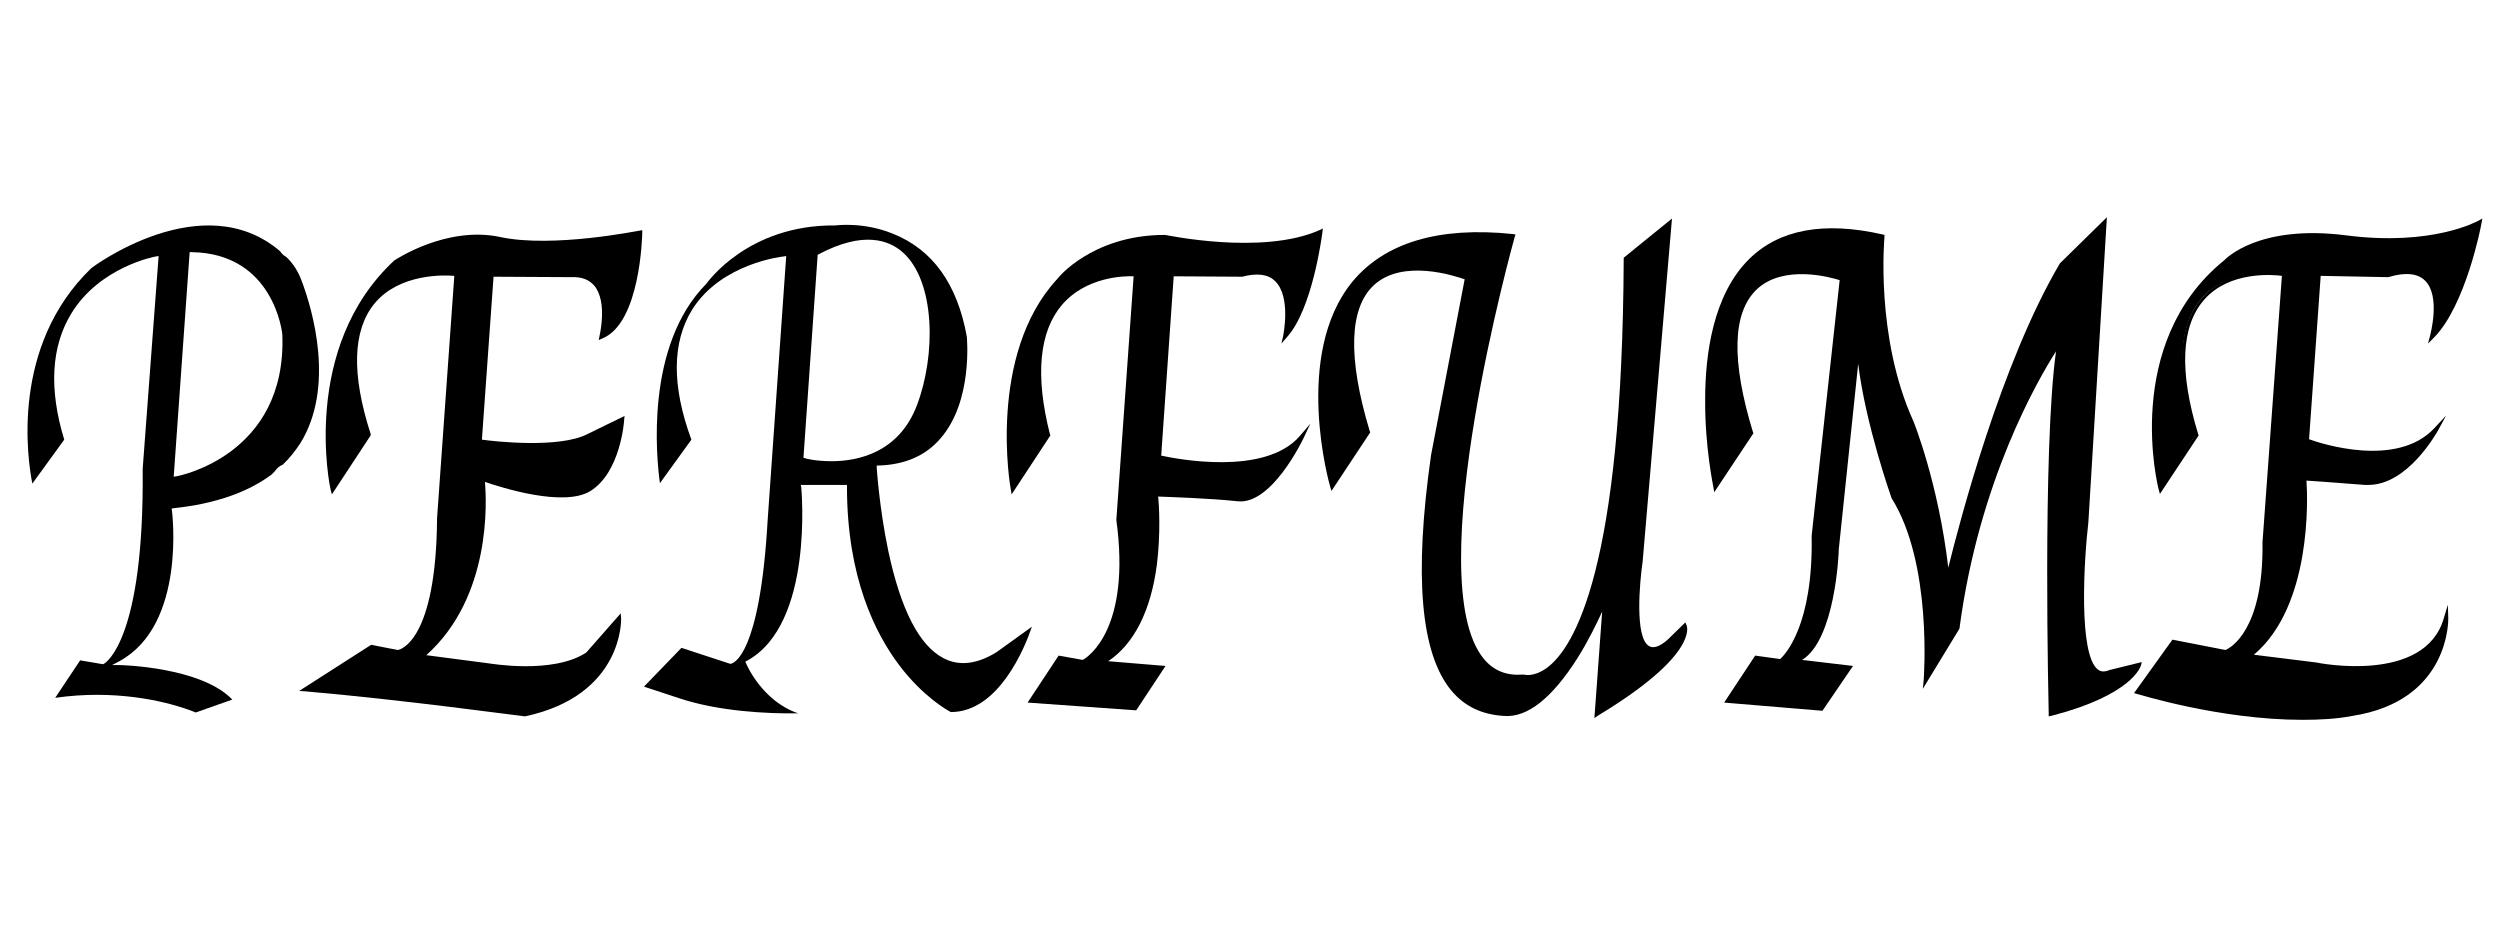
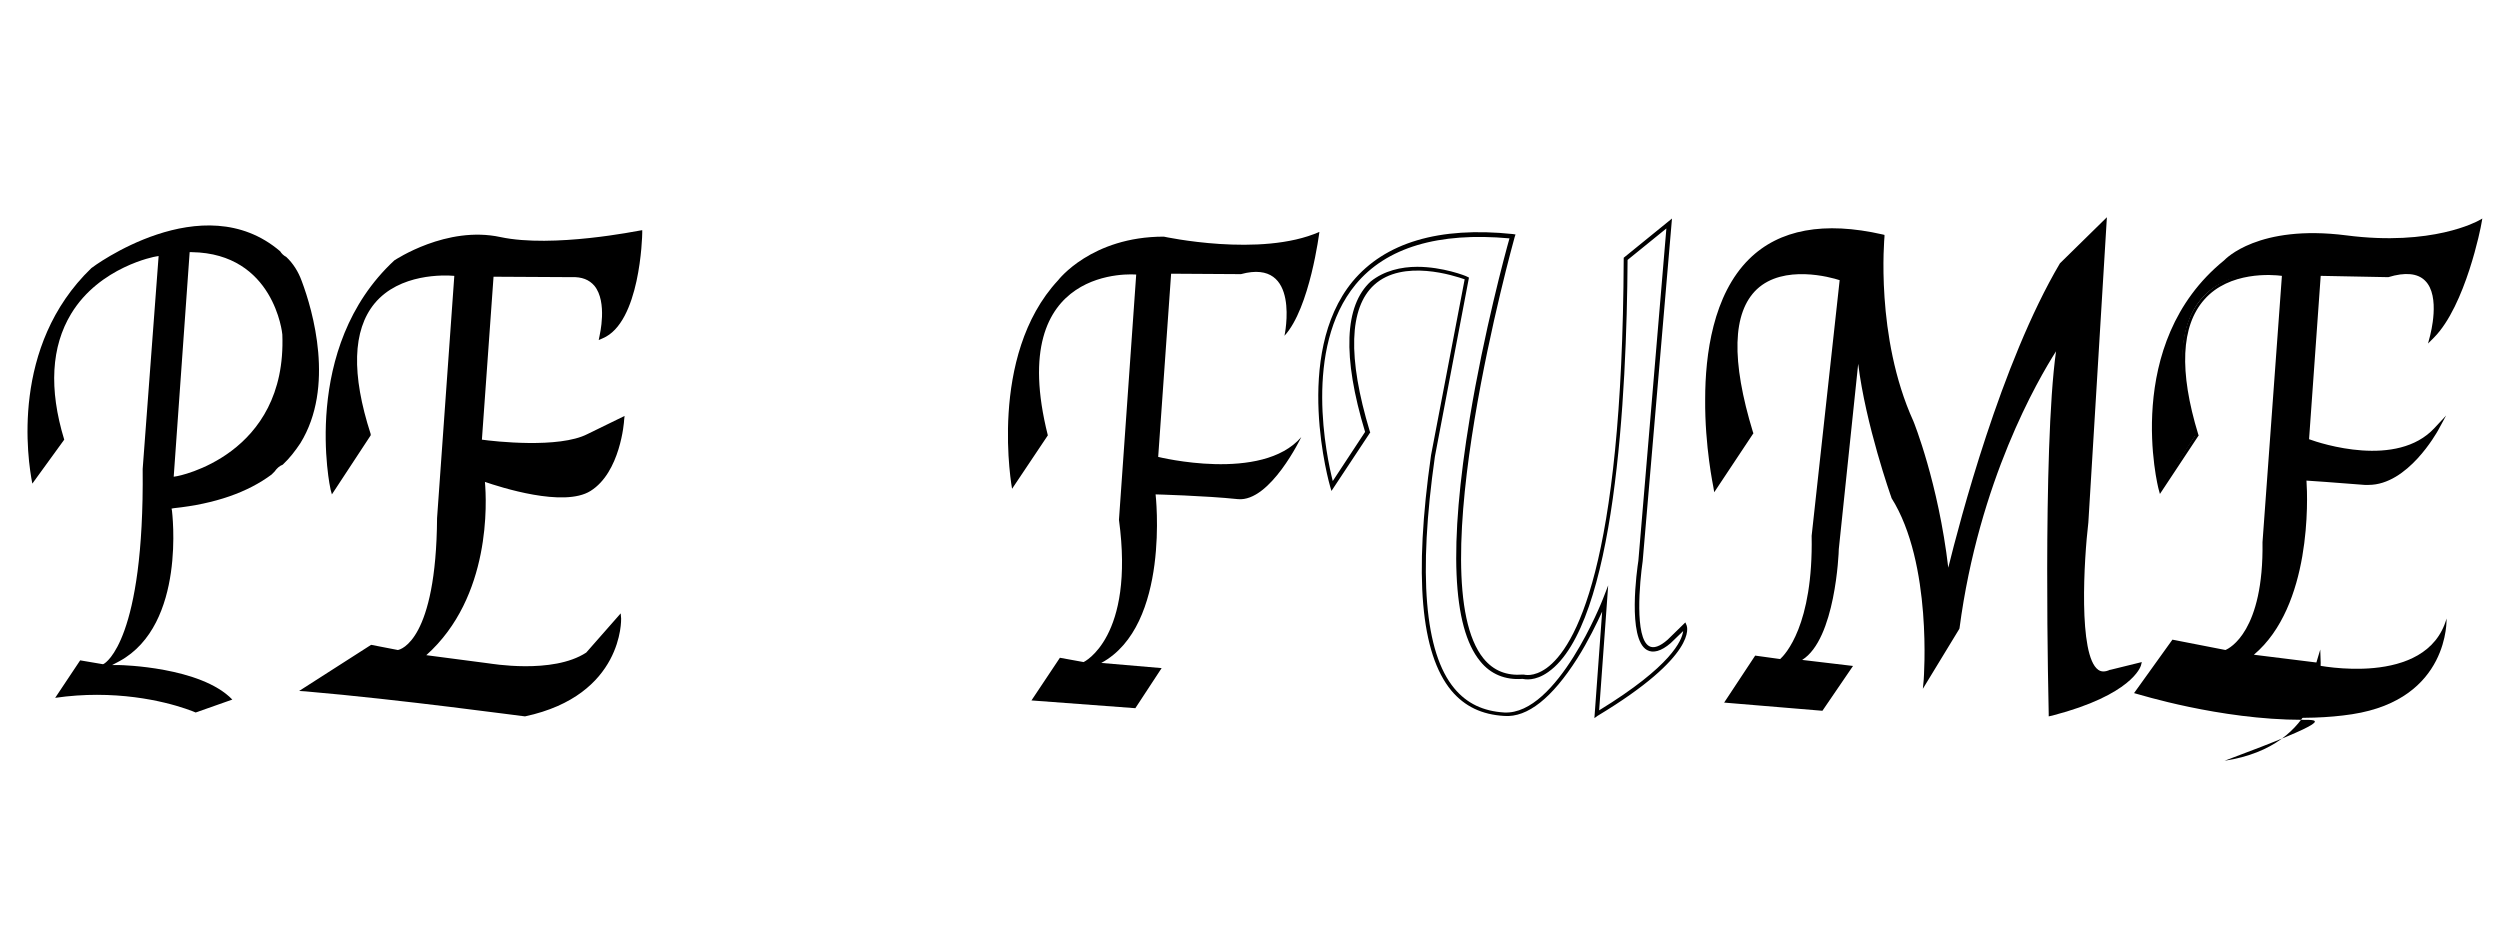
<svg xmlns="http://www.w3.org/2000/svg" version="1.1" id="图层_1" x="0px" y="0px" viewBox="0 0 580 220" style="enable-background:new 0 0 580 220;" xml:space="preserve">
  <path d="M26,154.3l1.7-0.9c15.6-8.5,12.2-34.7,12.2-34.9l-0.1-0.5l0.5-0.1c9.6-1,17.2-3.7,22.7-7.8c0.2-0.2,0.5-0.5,0.7-0.7  c0.5-0.7,1.1-1.3,1.9-1.6c1.6-1.5,2.9-3.2,4.1-5c8-13,2.9-30.7,0.3-37.6c-0.8-2.2-2-4.1-3.6-5.6c-0.6-0.3-1.1-0.8-1.4-1.3  C47,42.9,21.4,62,21.2,62.2c-18.8,18.1-14.8,44.4-13.7,50l7.4-10.2c-3.6-11.8-3-21.6,1.6-29.2C23.1,61.9,36,59.5,36.2,59.5l0.6-0.1  l-3.7,49.4c0.4,39.6-8.6,45-9,45.2l-0.2,0.1l-5.3-0.9l-5.8,8.7c3.4-0.5,6.7-0.7,9.7-0.7c12.7,0,21.5,3.5,22.9,4.1l8.5-3  c-7.3-7.6-25.9-8-26.1-8L26,154.3z M44,58.5l0.5,0c19.1,0.3,21,18.9,21,19.1c1.1,28.1-24.3,32.9-24.6,32.9l-0.6,0.1L44,58.5z" />
  <g>
    <path d="M77.3,113.4c0,0-7.3-32.4,14.6-52.8c0,0,11.7-7.9,24.2-5.3c12.5,2.6,32.5-1.5,32.5-1.5s-0.4,20.6-8.9,24.1   c0,0,3.6-14.6-7-14.2l-18.6-0.1l-2.7,38.8c0,0,17.8,2.5,25.2-1.3l7.8-3.8c0,0-0.8,11.9-7.6,16.1S112,111,112,111   s3.5,26.4-14.2,41.3l15.6,2c0,0,14.9,2.7,23-2.6l7.2-8.2c0,0,0.8,17.4-21.9,22.2c0,0-28.4-3.8-50.8-5.8l15.3-9.8l6.1,1.2   c0,0,9.4-0.6,9.6-31.1l4-56.6c0,0-34-4.4-20.4,37.3L77.3,113.4z" />
    <path d="M121.8,166.2L121.8,166.2c-0.4,0-28.7-3.9-50.9-5.8l-1.5-0.1l16.7-10.7l6.2,1.2c0.7-0.1,8.9-2.3,9.1-30.6l4-56.2   c-2.3-0.2-12.7-0.6-18.5,6.4c-5.1,6.2-5.4,16.4-0.9,30.3L86,101l-9,13.7l-0.3-1.1c-0.1-0.3-7.1-32.9,14.8-53.2   c0.2-0.1,12.1-8.1,24.6-5.4c12.2,2.6,32.1-1.5,32.3-1.5l0.6-0.1l0,0.6c0,0.9-0.5,20.9-9.2,24.5l-0.9,0.4l0.2-1   c0-0.1,1.9-7.8-1.2-11.6c-1.2-1.4-2.9-2.1-5.3-2l-18.1-0.1l-2.7,37.8c2.8,0.4,17.9,2.1,24.5-1.3l8.6-4.2l-0.1,0.9   c0,0.5-0.9,12.2-7.8,16.5c-6.2,3.9-21-0.9-24.5-2.1c0.4,4.5,1.5,26.7-13.6,40.2l14.5,1.9c0.2,0,14.8,2.6,22.6-2.5l8-9.1l0.1,1.2   C144.1,143.6,144.7,161.3,121.8,166.2L121.8,166.2z M72.5,159.6c21.3,1.9,47.6,5.4,49.3,5.6c9.1-1.9,15.6-6.3,19-12.6   c1.7-3.2,2.2-6.1,2.3-7.7l-6.4,7.2c-8.1,5.3-22.7,2.8-23.3,2.7l-16.8-2.1l0.9-0.7c17.2-14.5,14-40.6,14-40.8l-0.1-0.8l0.8,0.3   c0.2,0.1,17.9,6.5,24.4,2.4c5.5-3.4,6.9-12.1,7.2-14.9l-7,3.4c-7.5,3.8-24.8,1.4-25.5,1.3l-0.5-0.1l2.8-39.7l19,0.1   c2.7-0.1,4.7,0.7,6.1,2.4c2.7,3.3,2,9.1,1.6,11.4c6.5-3.9,7.5-19.3,7.7-22.5c-3.5,0.7-20.9,3.8-32,1.4c-12.1-2.6-23.7,5.1-23.8,5.2   c-19,17.7-15.7,45-14.6,51l7.4-11.2c-4.6-14.2-4.2-24.6,1.2-31.1c6.9-8.3,19.3-6.8,19.9-6.7l0.5,0.1l-4,57.1   c-0.2,30.6-9.7,31.5-10.1,31.6l-0.1,0l-6-1.1L72.5,159.6z" />
  </g>
  <g>
    <path d="M234.8,113.4c0,0-5.7-30.8,10.7-48.4c0,0,7.7-10.1,24.5-10.1c0,0,22.5,4.9,36.1-1.1c0,0-2.2,17.7-8.1,24.1   c0,0,3.9-18.1-10.1-14.3l-16.2-0.1l-3,42.5c0,0,24.1,6,33.2-4.6c0,0-7.2,15.1-14.7,14.4c-7.6-0.8-19.1-1.1-19.1-1.1   s3.5,30.4-12.6,39.1l14,1.2l-6.1,9.3l-24.1-1.8l6.6-9.9l5.5,1c0,0,11.9-5.6,8.2-33l4-56.9c0,0-30.6-2.8-20.5,37.3L234.8,113.4z" />
-     <path d="M263.6,164.8l-25.2-1.8l7.2-10.9l5.6,1c1.3-0.7,11.2-7.3,7.8-32.4l0-0.1l0-0.1l4-56.4c-2.2-0.1-11,0.1-16.6,6.6   c-5.3,6.2-6.3,16.4-2.8,30.1l0.1,0.2l-9,13.7l-0.2-1.2c-0.1-0.3-5.5-31.2,10.8-48.8c0.1-0.1,2-2.6,6.1-5.1c3.7-2.3,10-5.1,18.8-5.1   l0.1,0c0.2,0,22.5,4.8,35.8-1.1l0.8-0.4l-0.1,0.9c-0.1,0.7-2.3,17.9-8.3,24.4l-1.2,1.4l0.4-1.8c0-0.1,1.9-9.1-1.9-12.7   c-1.6-1.6-4.2-1.9-7.6-1l-0.1,0l-15.8-0.1l-2.9,41.6c3.2,0.7,24.1,4.9,32.2-4.6l2.4-2.8l-1.6,3.4c-0.3,0.6-7.4,15.4-15.2,14.6   c-6.5-0.7-16.1-1-18.5-1.1c0.2,1.9,0.6,8.5-0.3,15.8c-1.4,10.7-5.3,18.4-11.3,22.4l13.3,1.1L263.6,164.8z M240.2,162.1l22.9,1.7   l5.4-8.3l-14.8-1.3l1.5-0.8c15.6-8.5,12.4-38.3,12.4-38.6l-0.1-0.6l0.6,0c0.1,0,11.6,0.3,19.1,1.1c5.2,0.5,10.4-7.2,12.8-11.4   c-4.1,3.1-10.2,4.6-18.1,4.4c-7.1-0.2-13.2-1.7-13.3-1.7l-0.4-0.1l3.1-43.3l16.6,0.1c3.7-1,6.5-0.6,8.4,1.2   c3.1,2.9,2.9,8.7,2.5,11.7c4.2-6.2,6.2-18.2,6.7-21.5c-13.4,5.4-34,1.1-35.5,0.8c-16.3,0-24,9.8-24.1,9.9   c-14.1,15.2-11.6,40.8-10.8,46.7l7.4-11.2c-3.5-14-2.4-24.4,3.1-30.8c6.7-7.9,17.5-7,18-6.9l0.5,0l-4,57.4   c3.7,27.4-8,33.3-8.5,33.5l-0.1,0.1l-5.3-0.9L240.2,162.1z" />
  </g>
  <g>
-     <path d="M309,112.9c0,0-18.9-64,41.9-58c0,0-29.6,104.7,2.4,102.1c0,0,23.3,8.1,23.9-96.9l10.1-8.2l-6.7,78.3   c0,0-4.2,27.7,6.7,18.6l3.7-3.5c0,0,2.8,6.3-20.5,20.4l1.9-26.7c0,0-10.7,27.4-23.4,26.7s-23.3-12-16.5-59.9l7.9-41.1   c0,0-38.5-15.6-23,35.8L309,112.9z" />
    <path d="M369.9,166.6l1.8-24.7c-1.2,2.6-3.2,6.8-5.8,10.9c-5.8,9.1-11.5,13.7-16.9,13.3c-5.2-0.3-9.2-2.2-12.3-5.9   c-7.1-8.6-8.7-26.5-4.7-54.6l7.8-40.8c-2.3-0.8-14.3-4.8-21,1.3c-5.8,5.3-6.2,16.8-1,34l0.1,0.2l-9,13.6l-0.3-1   c-0.1-0.3-8.8-30.6,5.2-47.6c7.5-9,20-12.8,37.2-11l0.6,0.1l-0.2,0.6c-0.2,0.8-22.2,79.4-7.2,97.8c2.3,2.8,5.3,4,9.1,3.7l0.1,0   l0.1,0c0.1,0,2.2,0.7,5.3-1.5c6.5-4.7,17.6-23.3,17.9-95l0-0.2l11.2-9.1l-6.8,79.5c-0.7,4.8-1.9,17.8,1.5,19.7   c1,0.6,2.5,0.1,4.3-1.5l4.1-4l0.3,0.7c0.1,0.3,2.7,6.9-20.7,21L369.9,166.6z M328.8,61.9c5.9,0,11.3,2.1,11.6,2.3l0.4,0.2   l-7.9,41.5c-3.9,27.4-2.4,45.5,4.5,53.8c2.9,3.5,6.7,5.3,11.6,5.6c12.3,0.6,22.8-26.1,22.9-26.4l1.2-3.1l-2.1,29   c16.8-10.3,19.2-16.2,19.5-18.4l-2.9,2.8c-2.2,1.9-4.1,2.4-5.5,1.6c-4.6-2.6-2.3-18.8-2-20.7l6.5-77.1l-9,7.3   c-0.2,31.1-2.8,84.6-18.4,95.6c-3.1,2.2-5.4,1.7-6,1.6c-4,0.3-7.4-1.1-9.8-4.1c-6.5-7.9-7.3-26.9-2.4-56.5   c3.3-19.9,8.2-38.1,9.2-41.6c-16.5-1.5-28.6,2.1-35.7,10.7c-12.2,14.8-6.7,40.1-5.3,45.6l7.5-11.4c-5.3-17.5-4.8-29.3,1.3-34.9   C321.1,62.8,325.1,61.9,328.8,61.9z" />
  </g>
  <g>
    <path d="M397.9,112.9c0,0-15-70.3,38.7-58c0,0-2.3,23.1,6.8,43c0,0,6.4,15.5,8.3,36.8c0,0,10.4-45.9,26.6-73.3l9.8-9.7l-4.2,69.5   c0,0-4.6,39.8,5.7,34.6l6.5-1.6c0,0-1.8,6.5-20.2,11.3c0,0-1.7-65.2,2-86.3c0,0-18.3,25.4-23.7,66.4l-7.3,12c0,0,2.2-27-7.6-42.5   c0,0-7.7-21.5-8.2-36.2l-5,48.4c0,0-0.8,23.4-9.9,26.1l12.7,1.5l-6.4,9.4l-21.7-1.8l6.6-9.9l5.7,0.8c0,0,8-6.1,7.7-29.1l6.5-59.7   c0,0-35.9-13-21.1,35.8L397.9,112.9z" />
    <path d="M475.3,166.2l0-0.6c0-0.6-1.5-61.2,1.7-84.1c-4.2,6.6-17.9,30.1-22.4,64.3l-0.1,0.2l-8.4,13.8l0.2-2.1   c0-0.3,2.1-27-7.5-42.2l0-0.1c-0.1-0.2-6-17-7.7-31l-4.5,43c0,0.9-0.8,20.9-8.5,25.7l11.8,1.4l-7.1,10.4l-22.8-1.9l7.2-10.9   l5.8,0.8c1.1-1,7.7-7.8,7.3-28.6l6.5-59.3c-2.1-0.7-13-3.7-19.2,2.1c-5.7,5.4-6,16.5-0.9,33.2l0.1,0.2l-9.1,13.7l-0.2-1.2   c0-0.1-2-9.4-1.9-20.4c0-10.3,1.8-24.2,10.2-32.5c7-6.9,17.4-8.8,31-5.7l0.4,0.1l0,0.4c0,0.2-2.2,23.2,6.7,42.8   c0.1,0.2,5.8,14.4,8.1,34c2.6-10.5,12.2-47.4,25.9-70.6l0.1-0.1l10.8-10.6l-4.3,70.8c-1,8.4-2.4,30.9,2.3,34.2   c0.7,0.5,1.6,0.5,2.7,0l0.1,0l7.3-1.8l-0.2,0.8c-0.1,0.3-2.1,6.8-20.5,11.6L475.3,166.2z M478.7,77.2l-0.4,2.2   c-3.5,19.7-2.2,78.8-2.1,85.6c13.3-3.6,17.5-8,18.7-9.9l-5.3,1.3c-1.4,0.7-2.6,0.7-3.6-0.1c-6.1-4.3-2.8-33.8-2.7-35.1l4.1-68.2   l-8.9,8.7c-15.9,27-26.4,72.7-26.5,73.1l-0.7,3.1l-0.3-3.1c-1.9-20.9-8.2-36.5-8.3-36.6c-8.4-18.3-7.1-39.5-6.9-42.8   c-13-2.9-23-1.1-29.7,5.5c-14,13.8-9.4,44.4-8.2,50.8l7.5-11.3c-5.1-17-4.7-28.4,1.3-34c7.3-6.9,20-2.4,20.6-2.2l0.4,0.1l0,0.4   l-6.5,59.6c0.4,23-7.5,29.2-7.9,29.4l-0.2,0.1l-5.6-0.8l-5.9,8.9l20.5,1.7l5.8-8.5l-14.4-1.7l2.4-0.7c8.6-2.5,9.5-25.4,9.5-25.6   l5-48.4l1,0c0.5,14.1,7.7,34.8,8.1,36c8.2,13,8,34.2,7.8,40.7l6.2-10.2c5.4-40.5,23.6-66.2,23.8-66.5L478.7,77.2z" />
  </g>
  <g>
    <path d="M501.3,113.4c0,0-8.7-33.3,15-52.6c0,0,7.6-8.3,27.9-5.7c20.4,2.6,31-3.4,31-3.4s-3.6,18.8-10.9,26.2   c0,0,5.2-18.7-10.3-14.1l-16-0.3l-2.7,38.8c0,0,20.2,7.9,30-2.6c0,0-7.2,13.1-16.5,12.3s-14.1-1-14.1-1s2.4,29.6-12.9,41.3l15.6,2   c0,0,25.6,5.4,30.2-10.8c0,0,0.8,18.7-21.9,22.2s-49.8-5.2-49.8-5.2l8.3-11.6l12.1,2.4c0,0,9.4-2.9,9-25.5l4.5-62.2   c0,0-33.5-5.9-20.4,37.3L501.3,113.4z" />
-     <path d="M534.2,167c-19.3,0-38.2-6-38.4-6l-0.7-0.2l8.9-12.4l12.3,2.4c1-0.4,8.9-4.4,8.6-25l4.5-61.8c-2.2-0.3-12.2-1.1-18,5.5   c-5.4,6.1-5.9,16.6-1.4,31.3l0.1,0.2l-9,13.6l-0.3-1.1c-0.1-0.3-8.6-33.8,15.2-53.1c0.3-0.3,7.9-8.4,28.3-5.8   c20,2.6,30.5-3.3,30.7-3.4l0.9-0.5l-0.2,1.1c-0.1,0.8-3.7,19.1-11,26.5l-1.4,1.4l0.5-1.9c0-0.1,2.5-9.1-1.2-12.7   c-1.7-1.7-4.6-2-8.5-0.8l-0.1,0l-0.1,0l-15.5-0.3l-2.7,37.9c2.7,1,20.4,6.8,29.1-2.6l2.7-2.9l-1.9,3.5c-0.3,0.5-7,12.6-16.1,12.6   c-0.3,0-0.6,0-0.9,0c-7.5-0.6-12-0.9-13.5-1c0.3,4.2,1.2,29.1-12.2,40.4l14.5,1.8c0.3,0.1,25.3,5.1,29.6-10.4l0.9-3l0.1,3.1   c0,0.2,0.5,19.2-22.3,22.7C542.1,166.8,538.1,167,534.2,167z M496.8,160.3c4.3,1.3,28.6,8.1,48.9,5c9.2-1.4,15.6-5.5,19.1-12.1   c1.2-2.3,1.8-4.6,2.1-6.3c-6.9,12.6-29.2,8-29.5,8l-16.8-2.1l1-0.7c7.8-5.9,10.8-16.7,12-24.7c1.3-8.7,0.7-16.1,0.7-16.1l0-0.6   l0.6,0c0,0,4.9,0.2,14.1,1c6.2,0.5,11.5-5.5,14.2-9.2c-4.1,2.8-9.7,3.9-16.5,3.2c-6.3-0.7-11.4-2.7-11.5-2.7l-0.3-0.1l2.8-39.6   l16.4,0.3c4.2-1.2,7.4-0.9,9.4,1.1c3,3,2.4,8.7,1.9,11.7c5.3-6.8,8.5-19.8,9.3-23.5c-3,1.4-13.2,5.2-30.3,3   c-19.8-2.6-27.4,5.4-27.5,5.5c-20.9,16.9-16.4,45-15.2,51l7.5-11.3c-4.5-15-3.9-25.7,1.7-32c6.9-7.8,18.8-5.8,19.3-5.7l0.4,0.1   l0,0.5l-4.5,62.2c0.4,22.7-9,25.8-9.4,26l-0.1,0l-11.9-2.4L496.8,160.3z" />
+     <path d="M534.2,167c-19.3,0-38.2-6-38.4-6l-0.7-0.2l8.9-12.4l12.3,2.4c1-0.4,8.9-4.4,8.6-25l4.5-61.8c-2.2-0.3-12.2-1.1-18,5.5   c-5.4,6.1-5.9,16.6-1.4,31.3l0.1,0.2l-9,13.6l-0.3-1.1c-0.1-0.3-8.6-33.8,15.2-53.1c0.3-0.3,7.9-8.4,28.3-5.8   c20,2.6,30.5-3.3,30.7-3.4l0.9-0.5l-0.2,1.1c-0.1,0.8-3.7,19.1-11,26.5l-1.4,1.4l0.5-1.9c0-0.1,2.5-9.1-1.2-12.7   c-1.7-1.7-4.6-2-8.5-0.8l-0.1,0l-0.1,0l-15.5-0.3l-2.7,37.9c2.7,1,20.4,6.8,29.1-2.6l2.7-2.9l-1.9,3.5c-0.3,0.5-7,12.6-16.1,12.6   c-0.3,0-0.6,0-0.9,0c-7.5-0.6-12-0.9-13.5-1c0.3,4.2,1.2,29.1-12.2,40.4l14.5,1.8l0.9-3l0.1,3.1   c0,0.2,0.5,19.2-22.3,22.7C542.1,166.8,538.1,167,534.2,167z M496.8,160.3c4.3,1.3,28.6,8.1,48.9,5c9.2-1.4,15.6-5.5,19.1-12.1   c1.2-2.3,1.8-4.6,2.1-6.3c-6.9,12.6-29.2,8-29.5,8l-16.8-2.1l1-0.7c7.8-5.9,10.8-16.7,12-24.7c1.3-8.7,0.7-16.1,0.7-16.1l0-0.6   l0.6,0c0,0,4.9,0.2,14.1,1c6.2,0.5,11.5-5.5,14.2-9.2c-4.1,2.8-9.7,3.9-16.5,3.2c-6.3-0.7-11.4-2.7-11.5-2.7l-0.3-0.1l2.8-39.6   l16.4,0.3c4.2-1.2,7.4-0.9,9.4,1.1c3,3,2.4,8.7,1.9,11.7c5.3-6.8,8.5-19.8,9.3-23.5c-3,1.4-13.2,5.2-30.3,3   c-19.8-2.6-27.4,5.4-27.5,5.5c-20.9,16.9-16.4,45-15.2,51l7.5-11.3c-4.5-15-3.9-25.7,1.7-32c6.9-7.8,18.8-5.8,19.3-5.7l0.4,0.1   l0,0.5l-4.5,62.2c0.4,22.7-9,25.8-9.4,26l-0.1,0l-11.9-2.4L496.8,160.3z" />
  </g>
-   <path d="M208.6,154.3c5.5,7.3,11.2,10.5,12,10.9c11.1,0,17.2-15,18.8-19.8l-8.2,5.9c-4.5,2.8-8.7,3.3-12.3,1.4  c-5.6-2.9-9.9-11.2-12.8-24.8c-2.1-10-2.7-19.3-2.7-19.4l0-0.5l0.5,0c6.1-0.2,10.9-2.3,14.3-6.3c7.6-8.7,6.1-23.5,6.1-23.6  c-2.2-12.2-7.9-20.2-17.2-23.9c-6.9-2.8-13.2-1.9-13.3-1.9c-20.4-0.2-29.8,13.4-29.9,13.5c-14.3,14.4-11.6,40.5-10.8,46.3l7.3-10.1  c-4.6-12.5-4.5-22.6,0.2-30.2c6.8-10.8,21.1-12.3,21.2-12.3l0.6-0.1l-4.3,61.2c-1.8,31.5-7.9,33.3-8.6,33.4l-0.1,0l-11.3-3.7l-8.7,9  l8.2,2.7c9,3,20.1,3.6,27.6,3.5c-8.4-2.8-12.1-11.5-12.1-11.6l-0.2-0.4l0.4-0.2c15.6-8.5,12.6-39.9,12.6-40.2l-0.1-0.6h10.7l0,0.5  C196.5,134,203.1,147,208.6,154.3z M192.9,107c-3.5,0-6.1-0.6-6.1-0.7l-0.4-0.1l3.3-47.1l0.2-0.1c10.4-5.5,16.3-3.3,19.5-0.5  c7.6,6.7,7.8,23.8,3.3,35.6C208.5,105,199.1,107,192.9,107z" />
</svg>